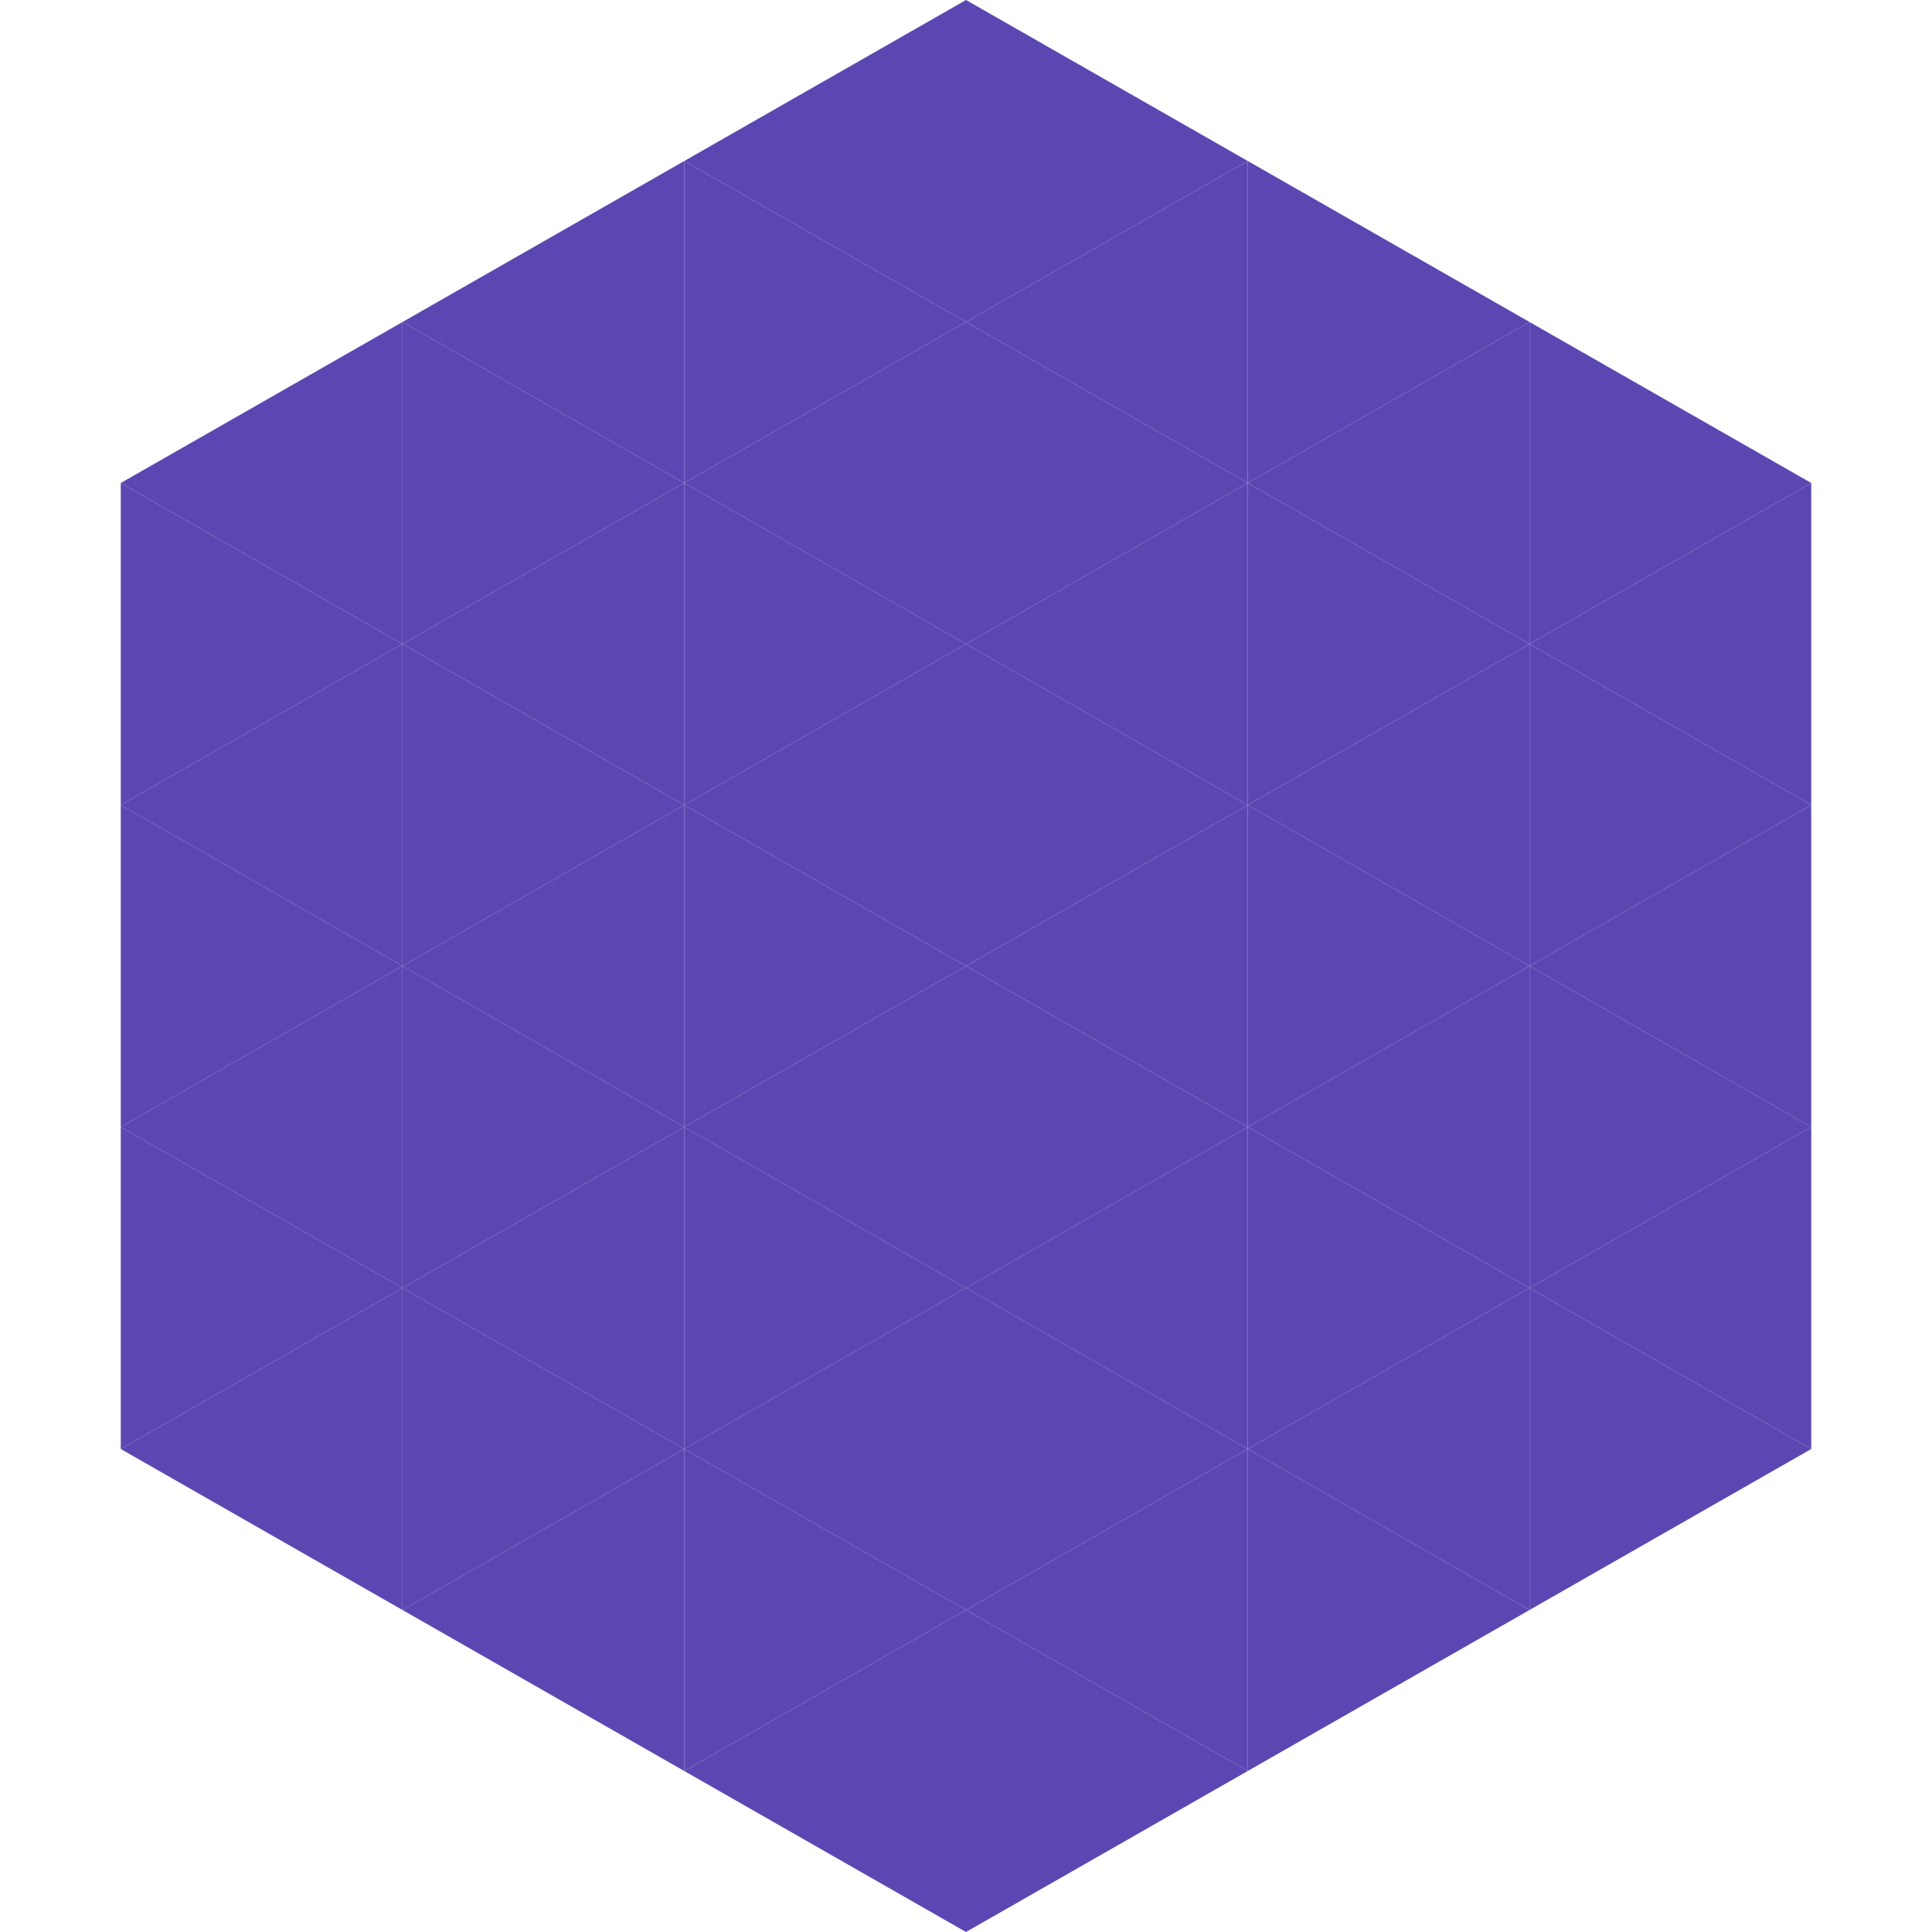
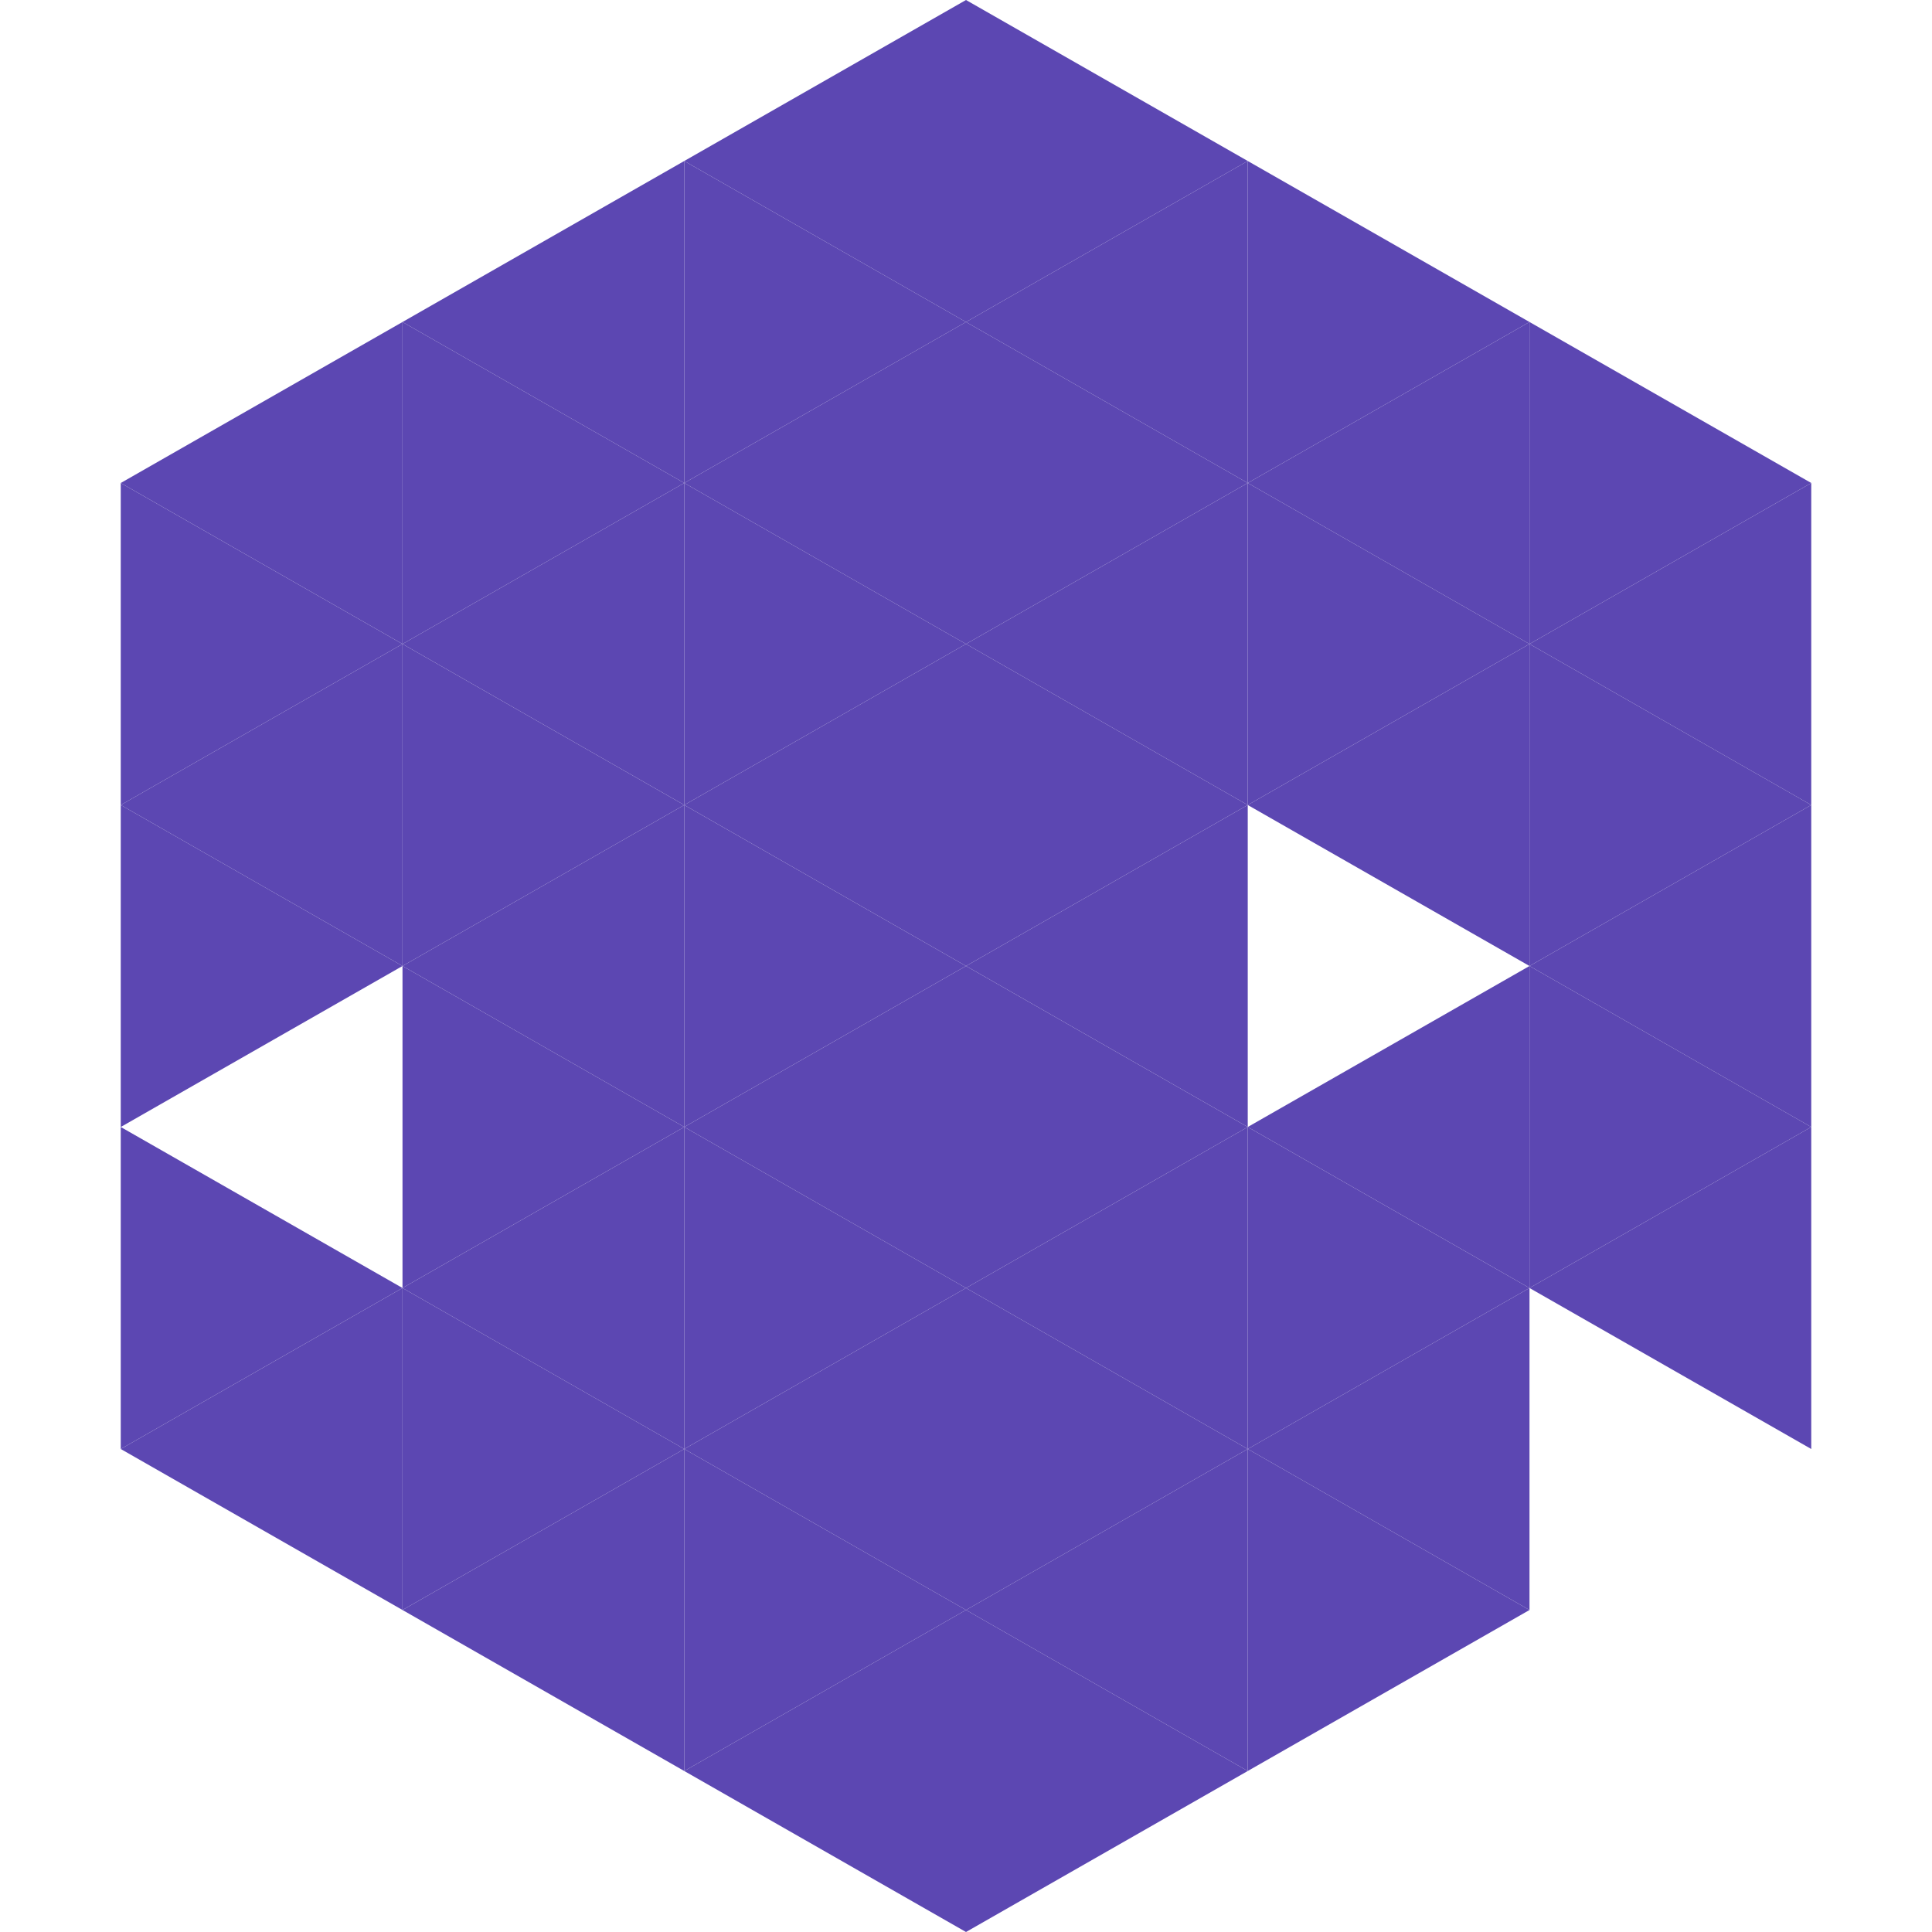
<svg xmlns="http://www.w3.org/2000/svg" width="240" height="240">
  <polygon points="50,40 15,60 50,80" style="fill:rgb(92,71,178)" />
  <polygon points="190,40 225,60 190,80" style="fill:rgb(92,71,178)" />
  <polygon points="15,60 50,80 15,100" style="fill:rgb(92,71,178)" />
  <polygon points="225,60 190,80 225,100" style="fill:rgb(92,71,178)" />
  <polygon points="50,80 15,100 50,120" style="fill:rgb(92,71,178)" />
  <polygon points="190,80 225,100 190,120" style="fill:rgb(92,71,178)" />
  <polygon points="15,100 50,120 15,140" style="fill:rgb(92,71,178)" />
  <polygon points="225,100 190,120 225,140" style="fill:rgb(92,71,178)" />
-   <polygon points="50,120 15,140 50,160" style="fill:rgb(92,71,178)" />
  <polygon points="190,120 225,140 190,160" style="fill:rgb(92,71,178)" />
  <polygon points="15,140 50,160 15,180" style="fill:rgb(92,71,178)" />
  <polygon points="225,140 190,160 225,180" style="fill:rgb(92,71,178)" />
  <polygon points="50,160 15,180 50,200" style="fill:rgb(92,71,178)" />
-   <polygon points="190,160 225,180 190,200" style="fill:rgb(92,71,178)" />
  <polygon points="15,180 50,200 15,220" style="fill:rgb(255,255,255); fill-opacity:0" />
  <polygon points="225,180 190,200 225,220" style="fill:rgb(255,255,255); fill-opacity:0" />
  <polygon points="50,0 85,20 50,40" style="fill:rgb(255,255,255); fill-opacity:0" />
  <polygon points="190,0 155,20 190,40" style="fill:rgb(255,255,255); fill-opacity:0" />
  <polygon points="85,20 50,40 85,60" style="fill:rgb(92,71,178)" />
  <polygon points="155,20 190,40 155,60" style="fill:rgb(92,71,178)" />
  <polygon points="50,40 85,60 50,80" style="fill:rgb(92,71,178)" />
  <polygon points="190,40 155,60 190,80" style="fill:rgb(92,71,178)" />
  <polygon points="85,60 50,80 85,100" style="fill:rgb(92,71,178)" />
  <polygon points="155,60 190,80 155,100" style="fill:rgb(92,71,178)" />
  <polygon points="50,80 85,100 50,120" style="fill:rgb(92,71,178)" />
  <polygon points="190,80 155,100 190,120" style="fill:rgb(92,71,178)" />
  <polygon points="85,100 50,120 85,140" style="fill:rgb(92,71,178)" />
-   <polygon points="155,100 190,120 155,140" style="fill:rgb(92,71,178)" />
  <polygon points="50,120 85,140 50,160" style="fill:rgb(92,71,178)" />
  <polygon points="190,120 155,140 190,160" style="fill:rgb(92,71,178)" />
  <polygon points="85,140 50,160 85,180" style="fill:rgb(92,71,178)" />
  <polygon points="155,140 190,160 155,180" style="fill:rgb(92,71,178)" />
  <polygon points="50,160 85,180 50,200" style="fill:rgb(92,71,178)" />
  <polygon points="190,160 155,180 190,200" style="fill:rgb(92,71,178)" />
  <polygon points="85,180 50,200 85,220" style="fill:rgb(92,71,178)" />
  <polygon points="155,180 190,200 155,220" style="fill:rgb(92,71,178)" />
  <polygon points="120,0 85,20 120,40" style="fill:rgb(92,71,178)" />
  <polygon points="120,0 155,20 120,40" style="fill:rgb(92,71,178)" />
  <polygon points="85,20 120,40 85,60" style="fill:rgb(92,71,178)" />
  <polygon points="155,20 120,40 155,60" style="fill:rgb(92,71,178)" />
  <polygon points="120,40 85,60 120,80" style="fill:rgb(92,71,178)" />
  <polygon points="120,40 155,60 120,80" style="fill:rgb(92,71,178)" />
  <polygon points="85,60 120,80 85,100" style="fill:rgb(92,71,178)" />
  <polygon points="155,60 120,80 155,100" style="fill:rgb(92,71,178)" />
  <polygon points="120,80 85,100 120,120" style="fill:rgb(92,71,178)" />
  <polygon points="120,80 155,100 120,120" style="fill:rgb(92,71,178)" />
  <polygon points="85,100 120,120 85,140" style="fill:rgb(92,71,178)" />
  <polygon points="155,100 120,120 155,140" style="fill:rgb(92,71,178)" />
  <polygon points="120,120 85,140 120,160" style="fill:rgb(92,71,178)" />
  <polygon points="120,120 155,140 120,160" style="fill:rgb(92,71,178)" />
  <polygon points="85,140 120,160 85,180" style="fill:rgb(92,71,178)" />
  <polygon points="155,140 120,160 155,180" style="fill:rgb(92,71,178)" />
  <polygon points="120,160 85,180 120,200" style="fill:rgb(92,71,178)" />
  <polygon points="120,160 155,180 120,200" style="fill:rgb(92,71,178)" />
  <polygon points="85,180 120,200 85,220" style="fill:rgb(92,71,178)" />
  <polygon points="155,180 120,200 155,220" style="fill:rgb(92,71,178)" />
  <polygon points="120,200 85,220 120,240" style="fill:rgb(92,71,178)" />
  <polygon points="120,200 155,220 120,240" style="fill:rgb(92,71,178)" />
  <polygon points="85,220 120,240 85,260" style="fill:rgb(255,255,255); fill-opacity:0" />
  <polygon points="155,220 120,240 155,260" style="fill:rgb(255,255,255); fill-opacity:0" />
</svg>